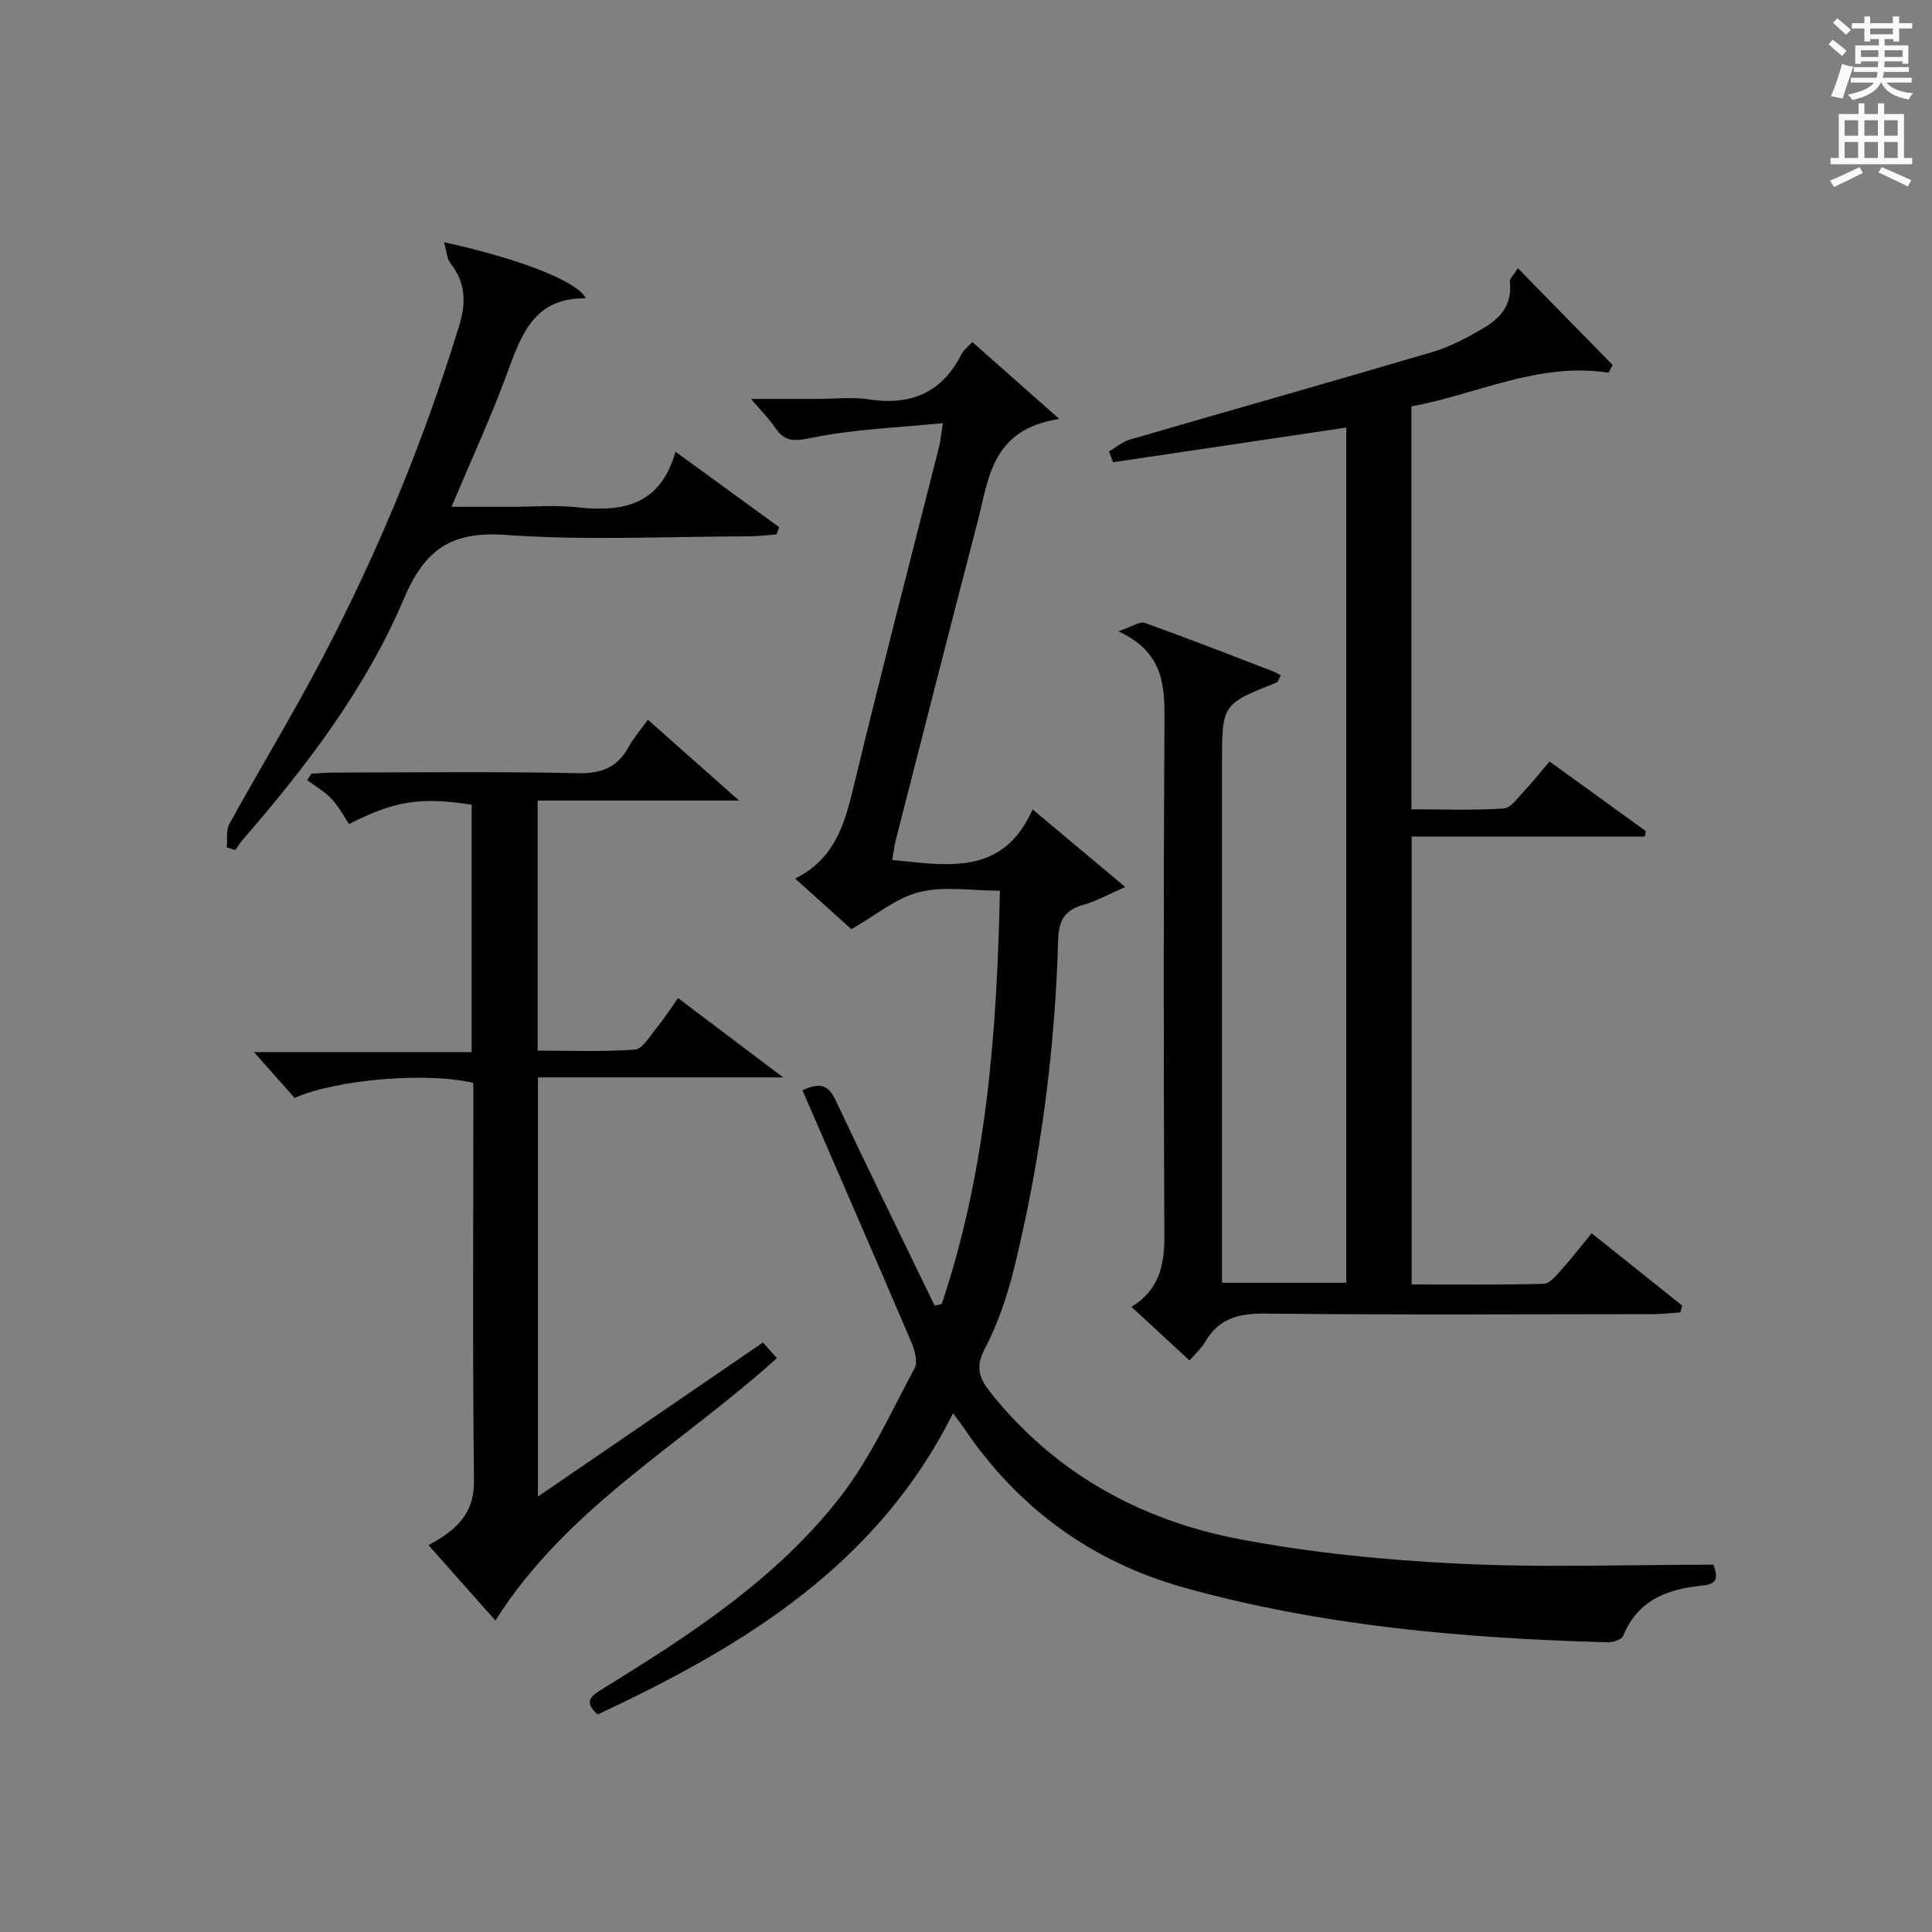
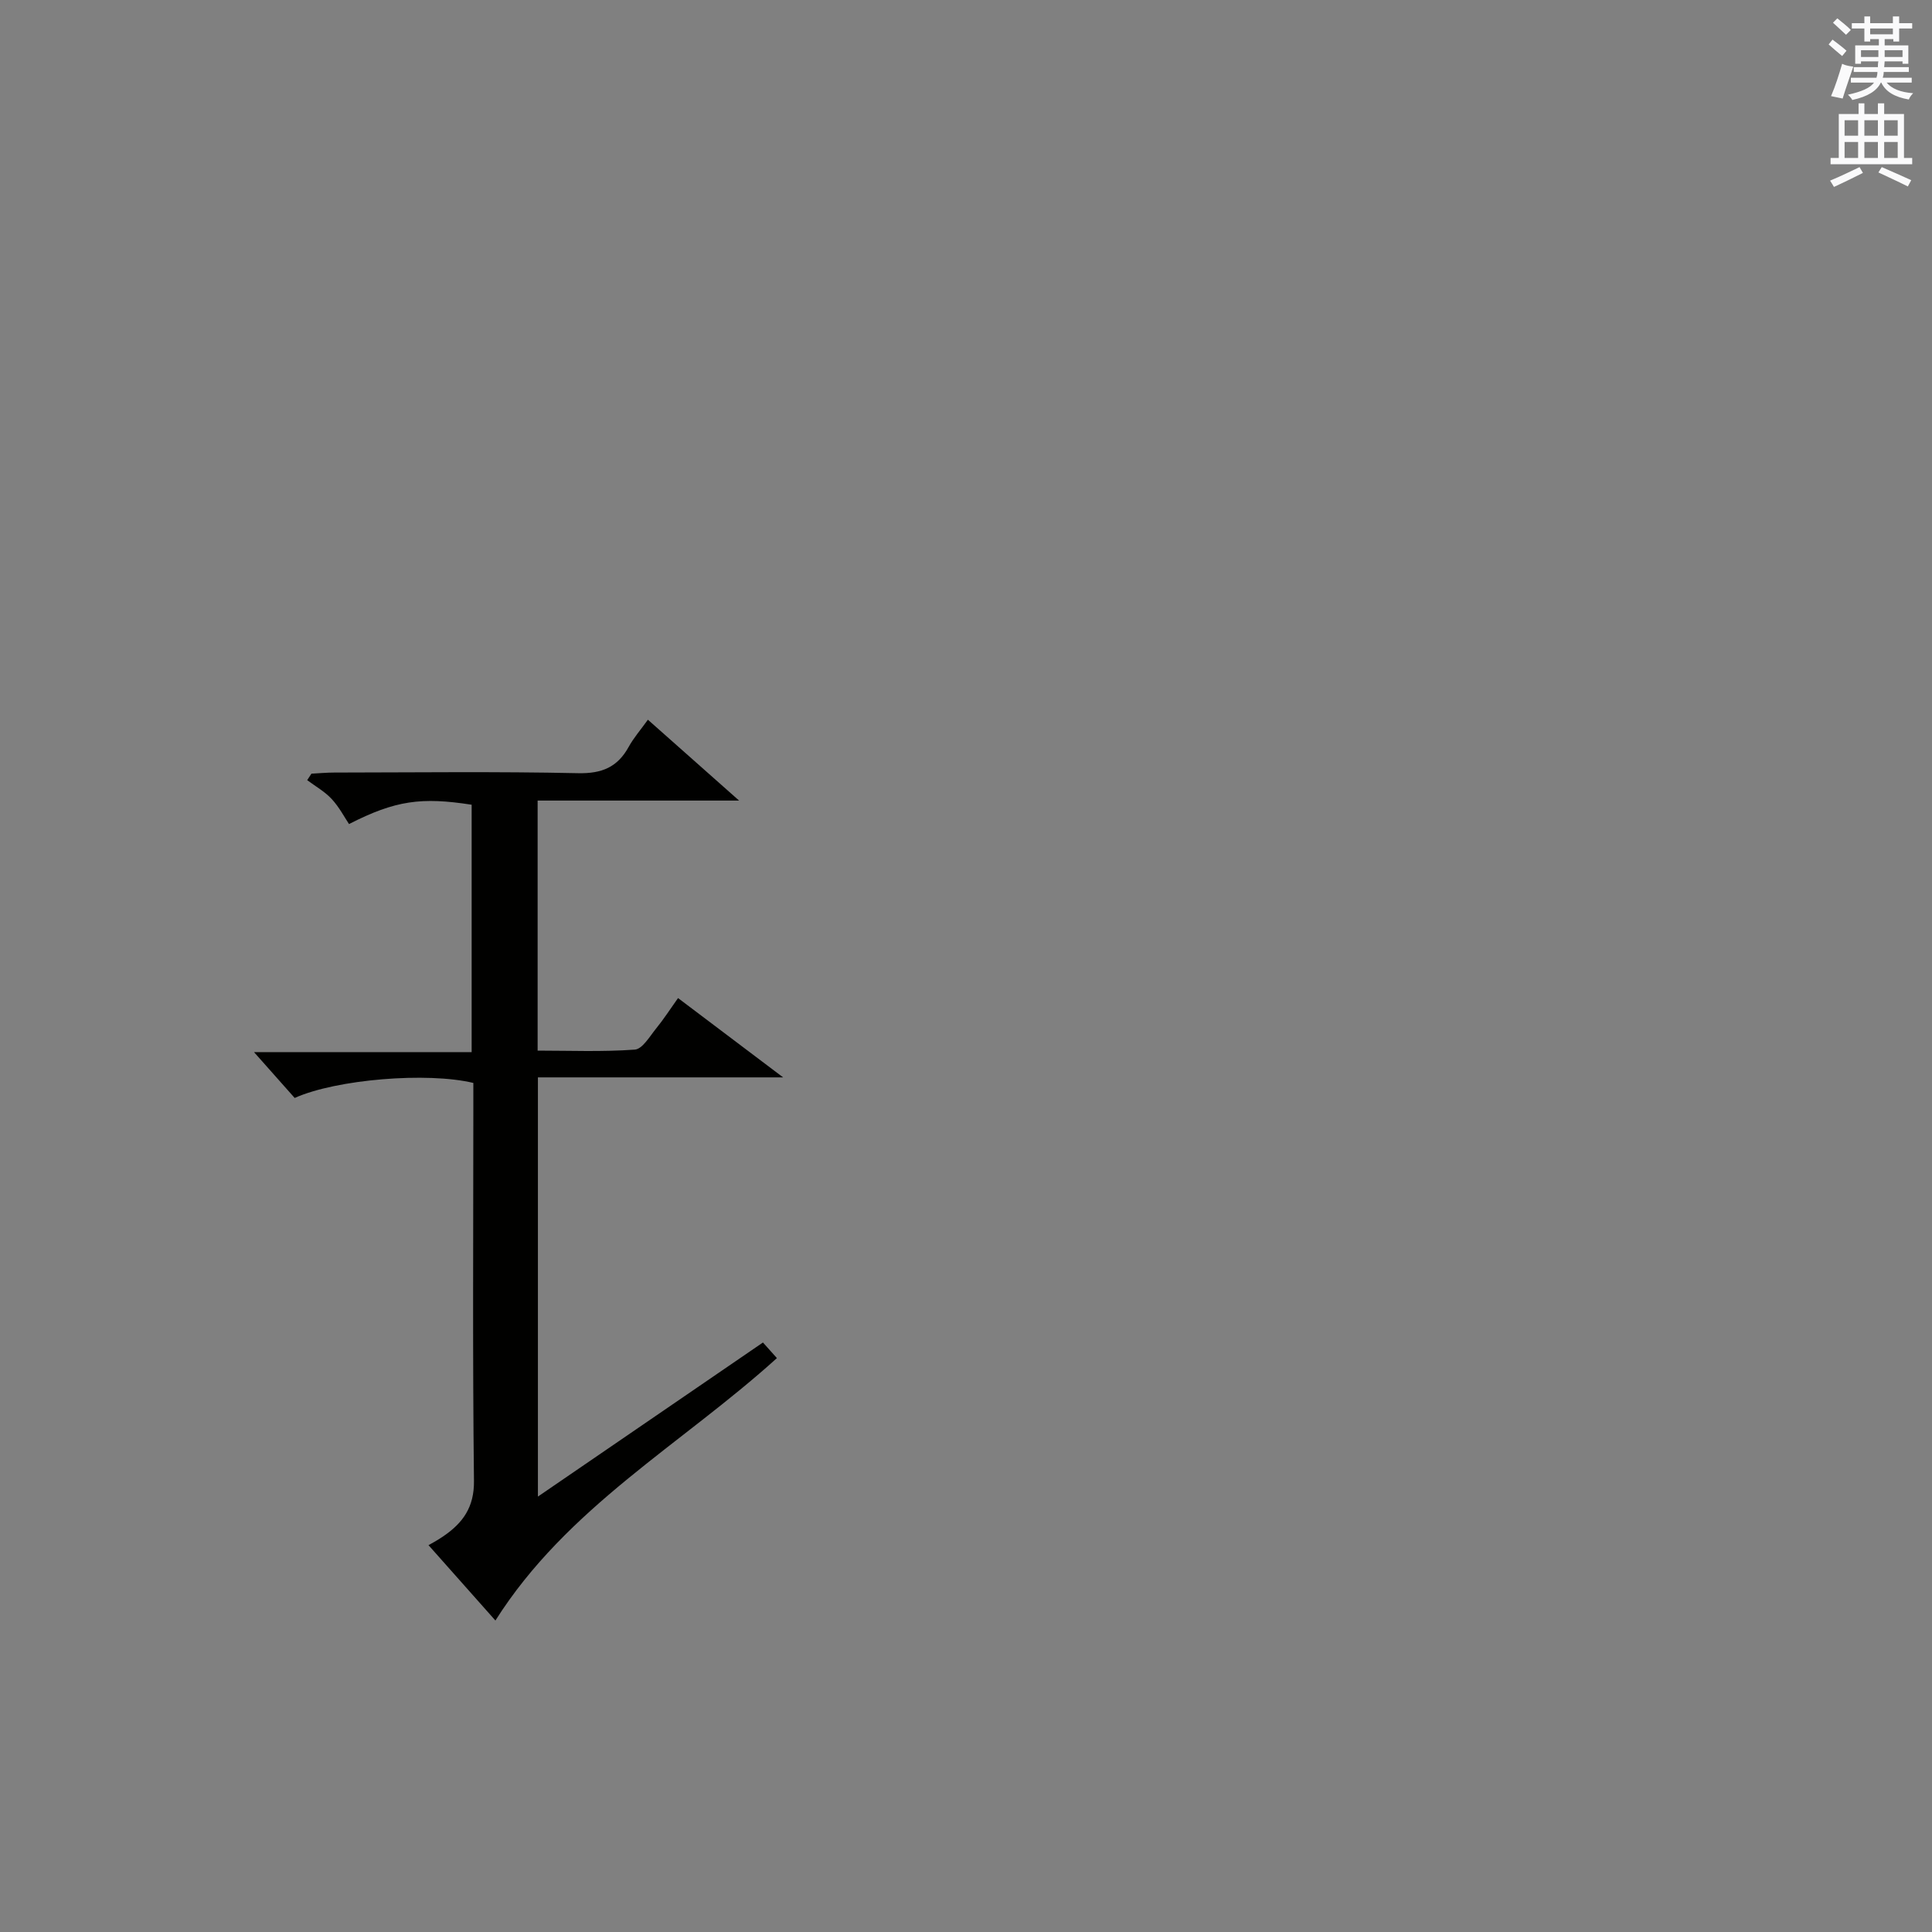
<svg xmlns="http://www.w3.org/2000/svg" version="1.1" id="漢-ZDIC-典" x="0px" y="0px" viewBox="0 0 400 400" style="enable-background:new 0 0 400 400;" xml:space="preserve">
  <rect x="0" y="0" width="400" height="400" fill="#808080" stroke="none" />
  <style type="text/css">
	.st1{fill:#010100;}
	.st2{fill:#fafafb;}
</style>
  <g>
-     <path class="st1" d="M194.97,269.99c9.25-27.53,11.44-56.05,12.05-85.58c-5.86,0-11.55-0.99-16.69,0.29c-4.79,1.19-8.97,4.78-14.06,7.68   c-3.25-2.93-7.14-6.44-11.63-10.48c8.74-4.37,10.46-12.25,12.41-20.33c5.56-23.06,11.55-46.01,17.36-69.01   c0.28-1.09,0.37-2.23,0.81-4.95c-9.42,0.94-18.32,1.23-26.92,2.99c-3.61,0.73-5.71,1.07-7.8-2.04c-1.17-1.74-2.7-3.24-5.02-5.97   c5.43,0,9.64,0,13.85,0c3.5,0,7.07-0.44,10.49,0.09c8.7,1.33,15.19-1.31,19.25-9.35c0.43-0.85,1.3-1.48,2.24-2.52   c5.61,4.96,11.08,9.79,18.01,15.93c-14.12,2.13-14.62,12.47-16.96,21.46c-5.69,21.84-11.26,43.71-16.86,65.57   c-0.32,1.26-0.47,2.57-0.77,4.28c11.49,1.13,22.94,3.35,29.06-10.47c6.59,5.52,12.42,10.39,19.18,16.06   c-3.45,1.5-5.97,2.94-8.68,3.7c-3.81,1.07-5.1,3.22-5.21,7.16c-0.64,22.99-3.63,45.71-9.11,68.04c-1.42,5.77-3.38,11.55-6.12,16.79   c-2.07,3.97-0.95,6.25,1.4,9.19c13.33,16.62,31,26.27,51.45,30.16c14.94,2.84,30.25,4.33,45.46,5.07   c17.43,0.85,34.94,0.2,52.59,0.2c0.92,2.59,0.96,4.02-2.38,4.34c-7.1,0.68-13.31,2.99-16.31,10.4c-0.31,0.77-2.12,1.36-3.21,1.33   c-29.62-0.82-59.07-3.34-87.71-11.33c-19.05-5.31-34.35-16.42-45.51-32.94c-0.55-0.81-1.16-1.59-2.32-3.15   c-15.77,31.58-43.56,48.32-73.56,62.36c-3.13-2.74-1.25-3.92,1.21-5.43c18.06-11.11,35.9-22.72,49.05-39.66   c6.23-8.03,10.52-17.6,15.37-26.64c0.71-1.33-0.04-3.8-0.75-5.47c-7.42-17.37-14.97-34.69-22.49-52.03   c4.41-2.08,5.7-0.41,7.04,2.44c6.65,14.1,13.53,28.1,20.32,42.13C194.01,270.19,194.49,270.09,194.97,269.99z" />
-     <path class="st1" d="M231.53,130.7c2.92-0.98,4.47-2.1,5.48-1.74c8.9,3.19,17.72,6.64,26.55,10.03c0.63,0.24,1.2,0.62,1.61,0.84   c-0.52,0.94-0.61,1.38-0.84,1.47C253,145.79,253,145.78,253,158.28c0,33.83,0,67.67,0,101.5c0,1.81,0,3.63,0,5.8   c8.68,0,17.06,0,25.72,0c0-59.17,0-118.23,0-177.06c-16.24,2.42-32.25,4.8-48.26,7.18c-0.29-0.74-0.58-1.48-0.87-2.22   c1.45-0.84,2.81-2.03,4.37-2.48c20.86-6.07,41.77-11.97,62.61-18.12c3.62-1.07,7.08-2.92,10.38-4.83c3.57-2.06,6.23-4.92,5.64-9.64   c-0.09-0.7,0.85-1.53,1.67-2.88c6.77,6.91,13.2,13.47,19.63,20.04c-0.29,0.53-0.59,1.06-0.88,1.59   c-14.49-2.24-27.17,4.48-40.79,6.98c0,28,0,55.44,0,83.42c6.5,0,12.81,0.24,19.08-0.17c1.52-0.1,3-2.29,4.32-3.68   c1.71-1.8,3.25-3.77,5.19-6.06c6.67,4.82,13.3,9.62,19.94,14.42c-0.07,0.37-0.14,0.75-0.22,1.12c-16.01,0-32.01,0-48.27,0   c0,31.2,0,61.63,0,92.74c9.12,0,18.22,0.12,27.31-0.13c1.27-0.03,2.65-1.73,3.7-2.9c2.1-2.34,4.02-4.84,6.26-7.57   c6.4,5.11,12.57,10.04,18.74,14.97c-0.12,0.47-0.24,0.94-0.35,1.42c-1.83,0.12-3.67,0.35-5.5,0.36   c-26.83,0.02-53.67,0.18-80.5-0.12c-5.52-0.06-9.64,1.04-12.46,5.94c-0.73,1.27-1.9,2.28-3.18,3.77   c-4.04-3.73-7.91-7.31-12.02-11.1c5.61-3.41,6.83-8.49,6.81-14.52c-0.15-35.67-0.19-71.33,0.02-107   C241.14,141.66,240.78,134.98,231.53,130.7z" />
    <path class="st1" d="M102.57,335.51c-4.76-5.37-9.28-10.45-13.85-15.6c0.41-0.24,1.8-0.97,3.08-1.85c4.02-2.75,6.4-6,6.33-11.48   c-0.3-25.66-0.13-51.32-0.13-76.98c0-1.82,0-3.64,0-5.39c-9.51-2.29-28.35-0.77-36.99,3.11c-2.56-2.89-5.29-5.95-8.42-9.49   c15.04,0,29.88,0,45.06,0c0-17.52,0-34.38,0-51.22c-10.41-1.62-15.79-0.9-25.39,4c-0.95-1.42-2.04-3.52-3.59-5.19   c-1.43-1.54-3.36-2.62-5.07-3.9c0.29-0.45,0.59-0.9,0.88-1.34c1.57-0.08,3.13-0.23,4.7-0.23c16.83-0.02,33.67-0.23,50.49,0.13   c4.94,0.11,8.19-1.24,10.51-5.48c1.02-1.85,2.45-3.48,3.96-5.59c6.15,5.45,11.93,10.58,18.88,16.74c-14.74,0-28.07,0-41.71,0   c0,17.47,0,34.22,0,51.77c6.65,0,13.41,0.28,20.12-0.21c1.57-0.11,3.07-2.71,4.39-4.34c1.57-1.92,2.91-4.01,4.56-6.33   c6.98,5.27,13.71,10.34,21.76,16.42c-17.79,0-34.1,0-50.77,0c0,28.96,0,57.18,0,86.79c15.82-10.84,31.09-21.29,46.59-31.9   c1.22,1.36,2.15,2.4,2.89,3.23C141.13,299.03,117.4,312.06,102.57,335.51z" />
-     <path class="st1" d="M46.95,175.46c0.15-1.64-0.19-3.55,0.54-4.87c6.33-11.49,13.16-22.72,19.25-34.33c11.6-22.11,21.07-45.13,28.39-69.03   c1.41-4.61,1.24-8.75-1.84-12.7c-0.78-1-0.83-2.59-1.35-4.38c15.51,3.39,27.71,8.1,29.34,11.62c-10.77-0.2-13.41,7.68-16.37,15.73   c-3.31,9.01-7.36,17.75-11.43,27.43c4.4,0,8.44,0,12.48,0c4.5,0,9.04-0.41,13.49,0.09c9.39,1.05,17.26-0.34,20.4-11.5   c7.61,5.54,14.55,10.59,21.48,15.64c-0.19,0.49-0.37,0.99-0.56,1.48c-1.89,0.14-3.79,0.4-5.68,0.4   c-16.83,0.03-33.72,0.9-50.46-0.29c-11.26-0.8-16.71,3.07-21,13.19c-7.92,18.65-20.19,34.74-33.45,50   c-0.54,0.62-0.95,1.35-1.43,2.04C48.14,175.81,47.55,175.64,46.95,175.46z" />
    <path class="st2" d="M378.6,9.2l0.8-1c0.9,0.7,1.9,1.4,2.9,2.3l-0.9,1.1C380.3,10.7,379.4,9.9,378.6,9.2z M379.1,19.9   c0.9-2.1,1.6-4.3,2.3-6.7c0.4,0.2,0.8,0.4,2.3,0.6c-0.7,2.1-1.5,4.3-2.2,6.6L379.1,19.9z M379.5,4.7l0.9-0.9c1,0.8,2,1.6,2.8,2.4   l-1,1C381.2,6.3,380.3,5.4,379.5,4.7z M392,3.4h1.2v1.4h2.7v1.1h-2.7v2.7H392V8.1h-1.8v1.3h4.9v3.8h-1.2v-0.5h-3.7   c0,0.4-0.1,0.9-0.1,1.2h5.1v1H390c0,0.5-0.1,0.9-0.2,1.2h6v1h-5.2c1.1,1.3,2.9,2,5.5,2.2c-0.4,0.4-0.7,0.8-0.9,1.3   c-2.9-0.5-4.8-1.6-5.7-3.5h-0.1c-0.8,1.7-2.7,2.9-5.9,3.6c-0.2-0.4-0.6-0.8-0.9-1.1c2.8-0.6,4.6-1.4,5.4-2.5h-4.8v-1h5.3   c0.1-0.3,0.2-0.7,0.2-1.2h-4.9v-1h5c0-0.4,0-0.8,0.1-1.2h-3.6v0.5h-1.2V9.4h4.9V8.1h-1.8v0.5H386V5.9h-2.6V4.8h2.6V3.4h1.2v1.4h4.7   V3.4z M385.3,11.8h3.6c0-0.4,0-0.9,0-1.4h-3.6V11.8z M387.2,7.1h4.7V5.9h-4.7V7.1z M393.9,10.4h-3.7c0,0.5,0,1,0,1.4h3.7V10.4z" />
    <path class="st2" d="M384.7,21.4h1.3v2.2h2.8v-2.2h1.3v2.2h4.1v9.1h1.7V34h-16.9v-1.3h1.7v-9.1h4.1V21.4z M385,34.6l0.7,1.2   c-1.8,0.9-3.8,1.9-6,2.9c-0.2-0.4-0.5-0.8-0.8-1.3C381.3,36.4,383.3,35.4,385,34.6z M381.9,28.1h2.8v-3.2h-2.8V28.1z M381.9,32.7   h2.8v-3.3h-2.8V32.7z M386,28.1h2.8v-3.2H386V28.1z M386,32.7h2.8v-3.3H386V32.7z M389.6,34.6c2.1,0.9,4.1,1.8,6.1,2.7l-0.7,1.3   c-2.2-1.1-4.2-2-6.1-2.9L389.6,34.6z M392.9,24.9h-2.8v3.2h2.8V24.9z M390.1,32.7h2.8v-3.3h-2.8V32.7z" />
  </g>
</svg>